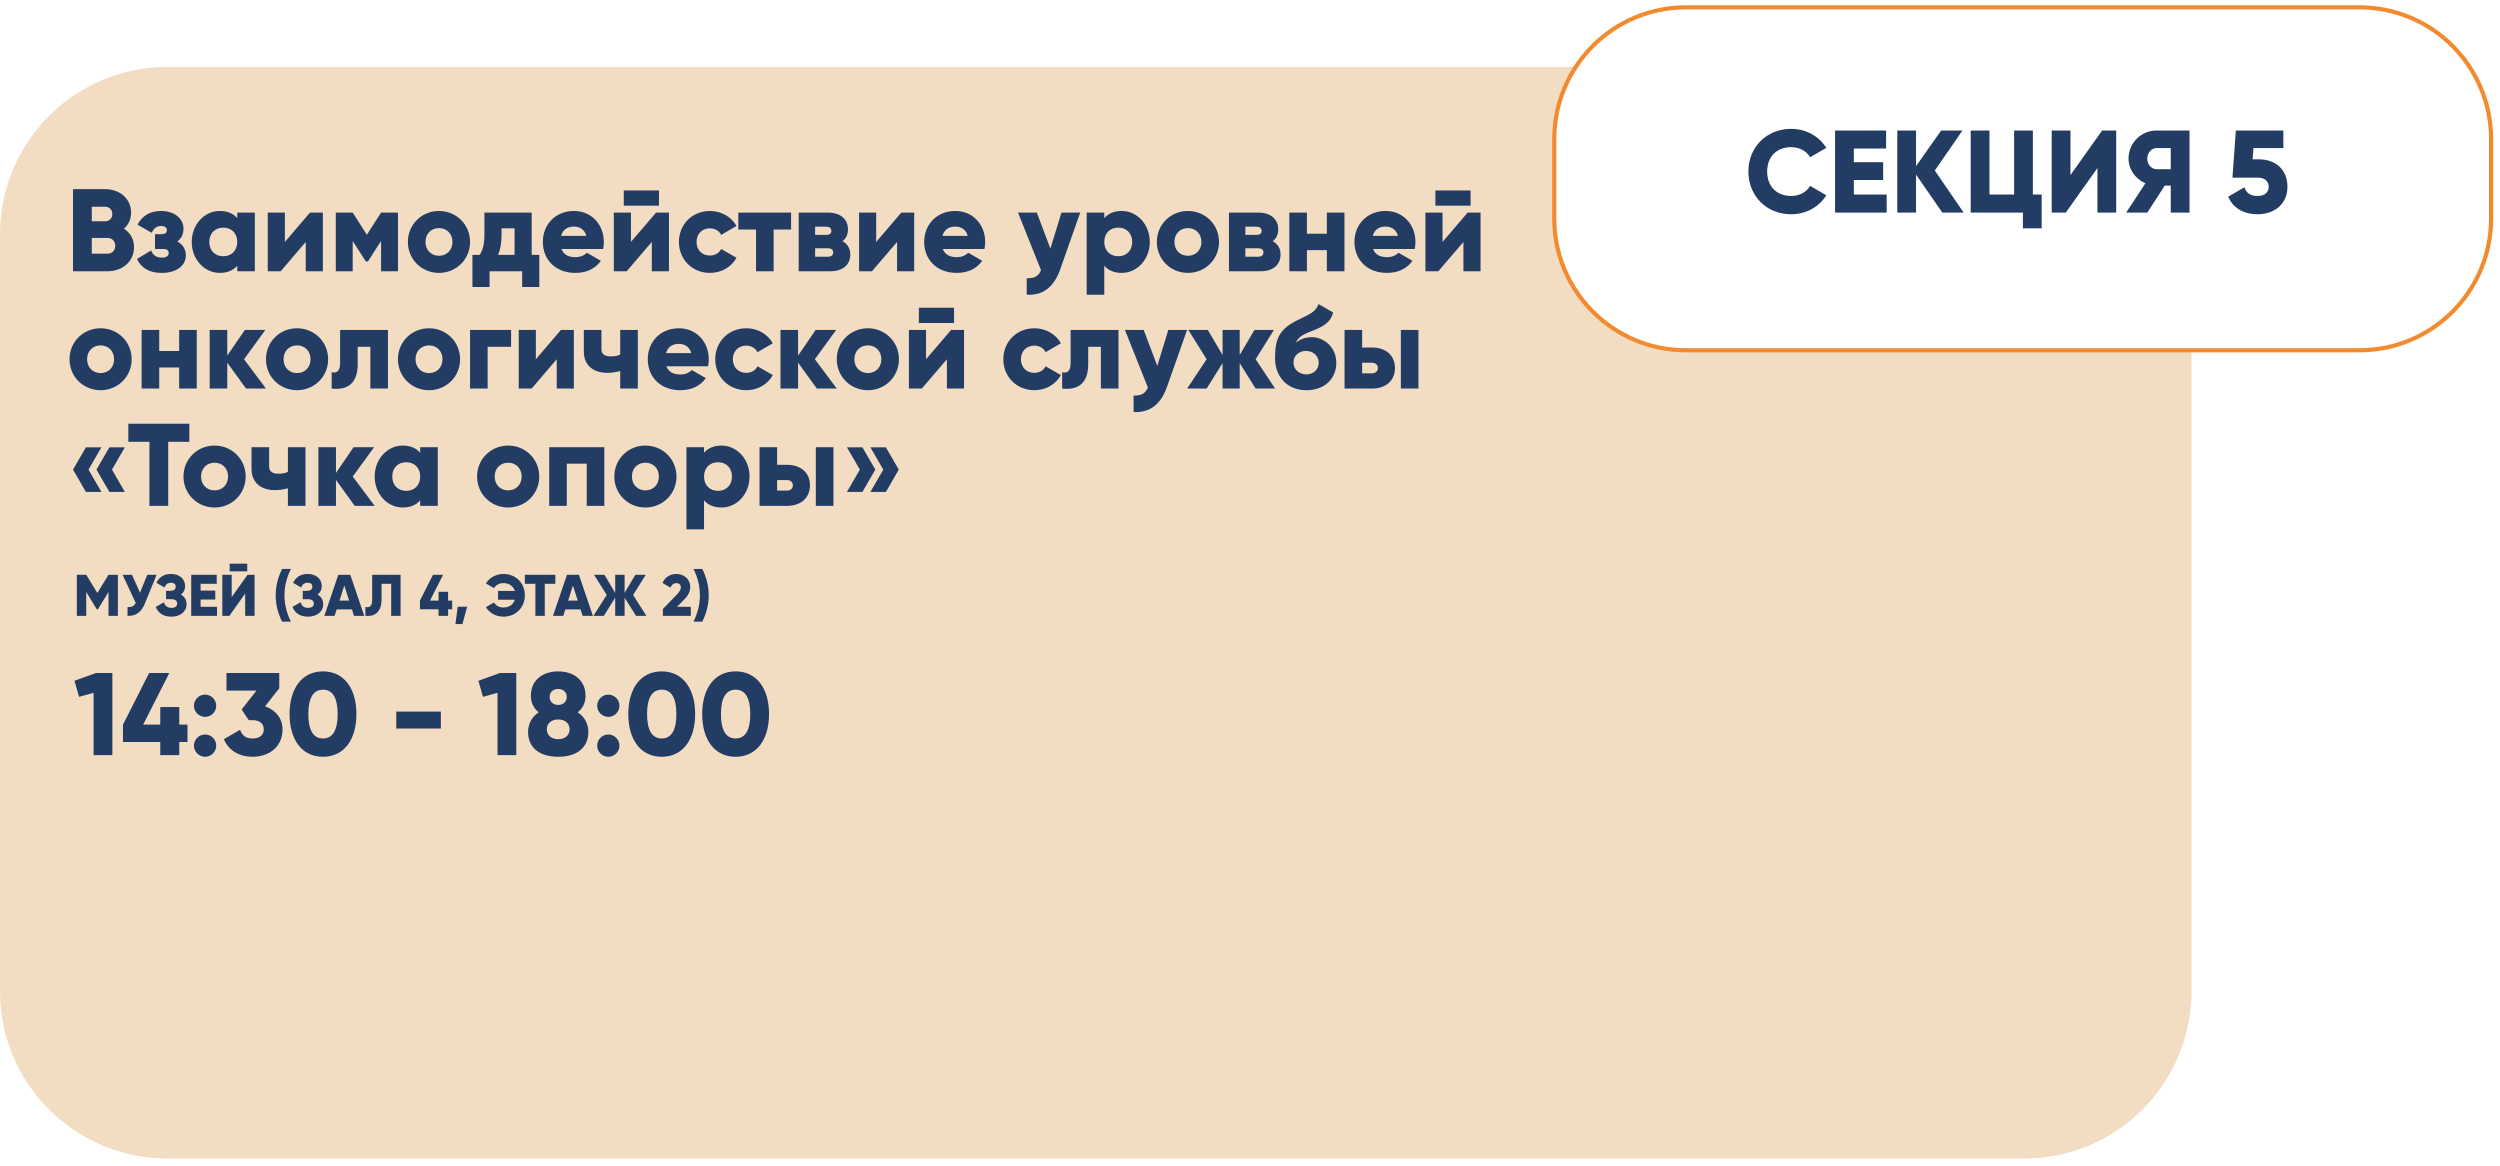
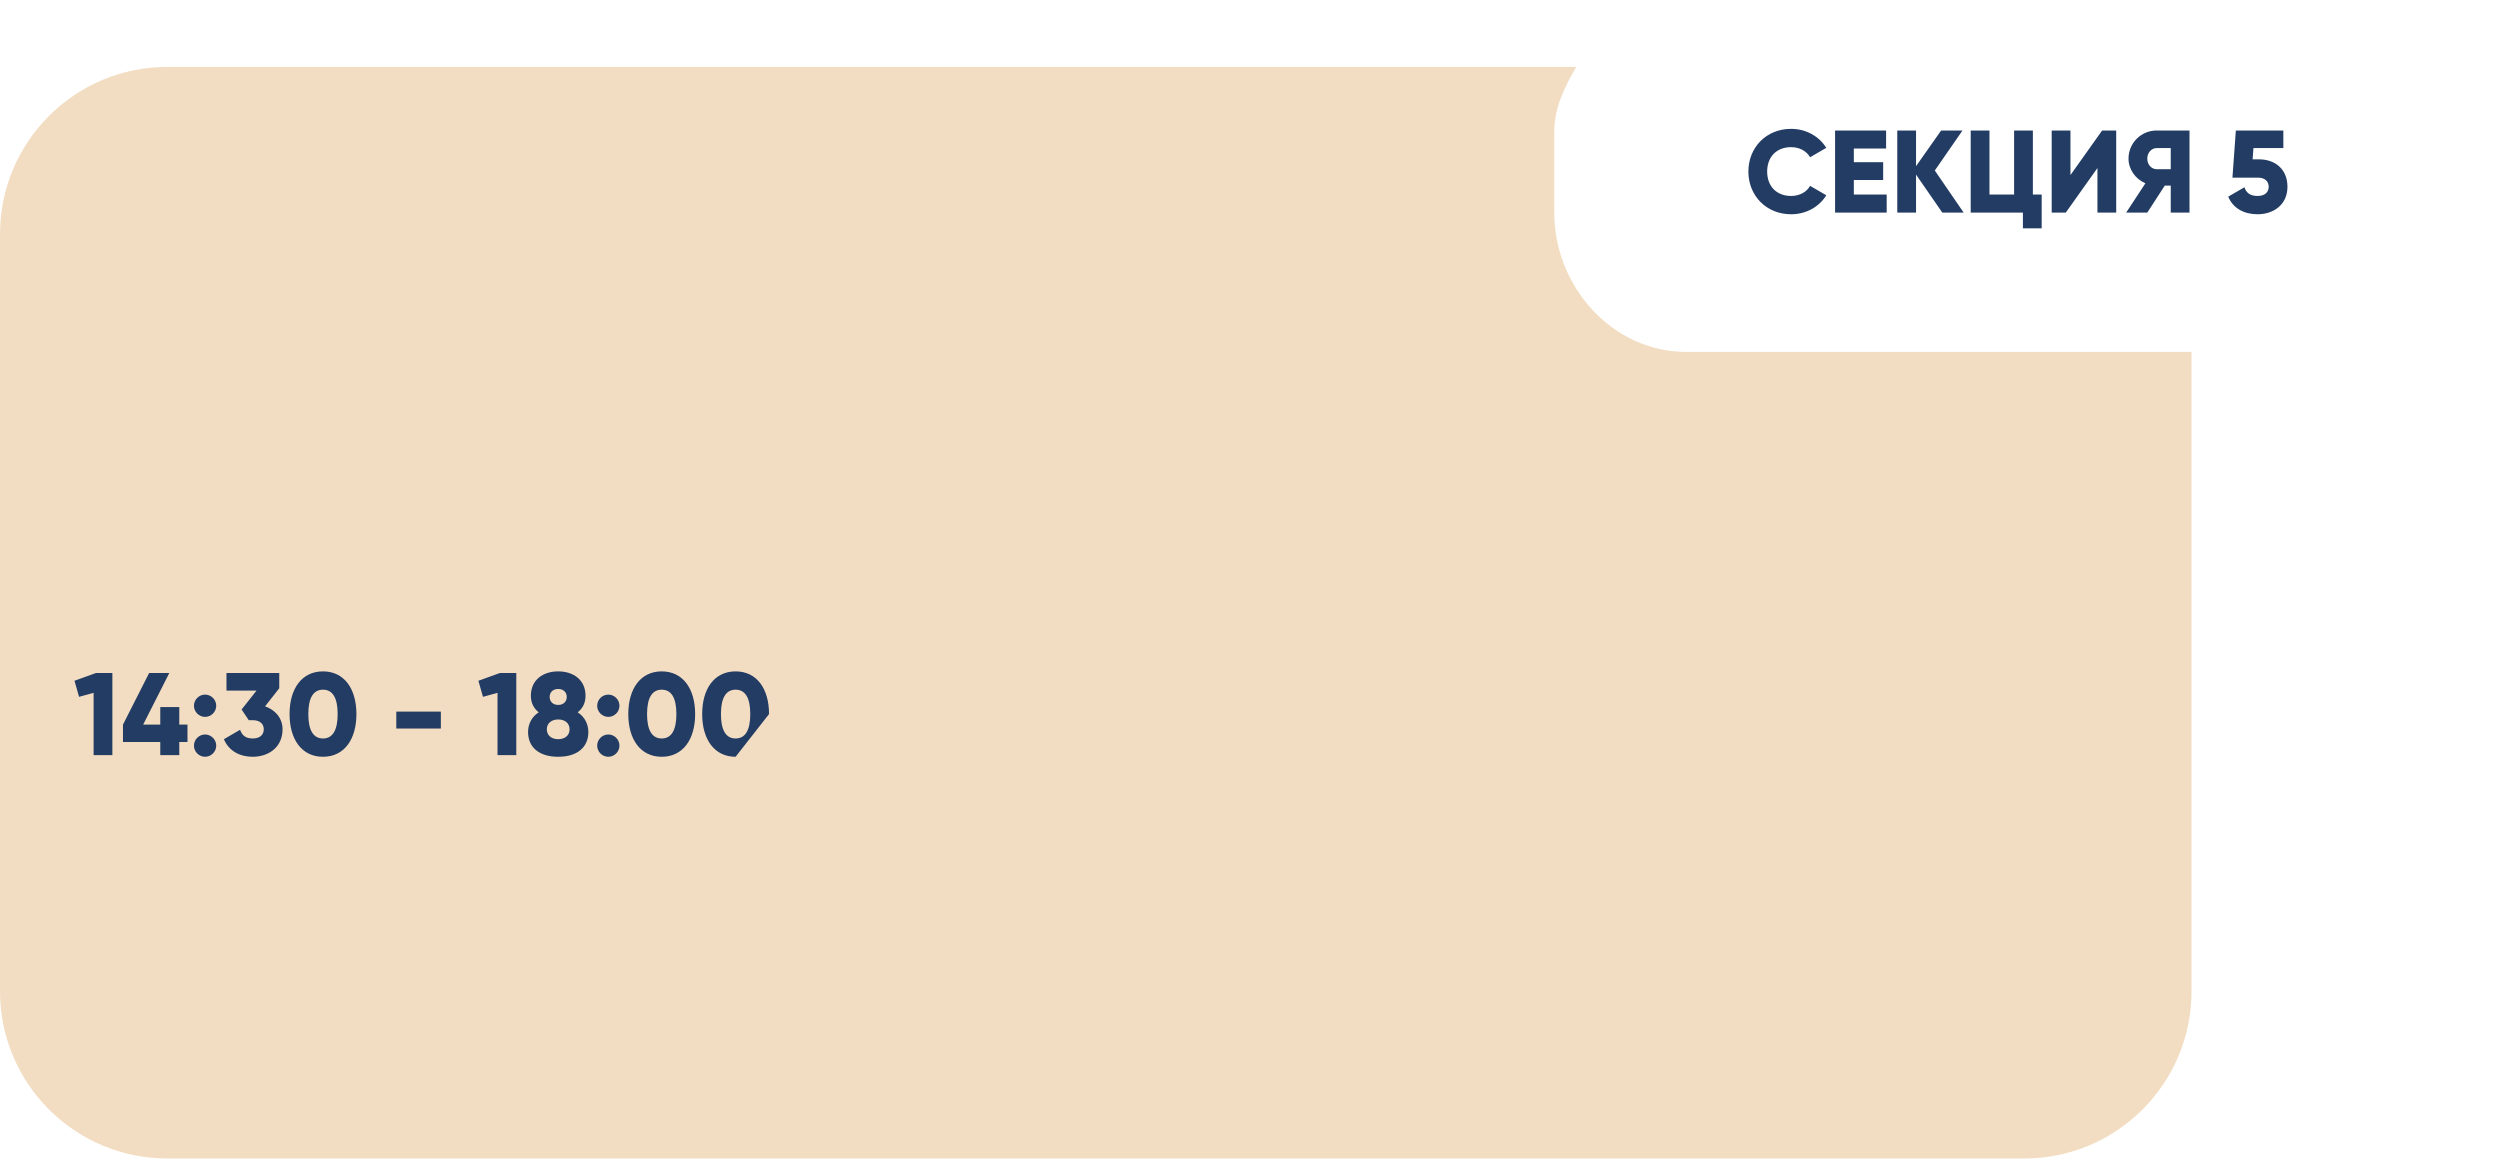
<svg xmlns="http://www.w3.org/2000/svg" width="341" height="159" viewBox="0 0 341 159" fill="none">
  <path fill-rule="evenodd" clip-rule="evenodd" d="M215 9.127C213.447 11.812 212 14.675 212 18V29C212 39.081 219.918 47.999 230 47.999H298.926V135.201C298.926 147.803 288.71 158.02 276.107 158.02H22.819C10.216 158.02 0 147.803 0 135.201V31.946C0 19.343 10.216 9.127 22.819 9.127H215Z" fill="#F2DDC2" />
-   <path d="M321.815 1H229.97C220.045 1 212 9.045 212 18.97V29.809C212 39.733 220.045 47.779 229.97 47.779H321.815C331.74 47.779 339.785 39.733 339.785 29.809V18.97C339.785 9.045 331.74 1 321.815 1Z" stroke="#F28B2F" stroke-width="0.57" />
-   <path d="M16.904 31.192C17.736 31.72 18.28 32.584 18.28 33.72C18.28 35.704 16.664 37 14.664 37H9.96V25.8H14.344C16.296 25.8 17.88 27.064 17.88 29C17.88 29.928 17.512 30.664 16.904 31.192ZM14.344 28.2H12.52V30.184H14.344C14.92 30.184 15.32 29.768 15.32 29.192C15.32 28.616 14.936 28.2 14.344 28.2ZM14.664 34.6C15.304 34.6 15.72 34.152 15.72 33.528C15.72 32.904 15.304 32.456 14.664 32.456H12.52V34.6H14.664ZM24.181 32.936C24.933 33.336 25.349 34.008 25.349 34.824C25.349 36.152 24.198 37.224 22.038 37.224C20.438 37.224 19.302 36.616 18.677 35.32L20.613 34.168C20.837 34.792 21.334 35.144 22.07 35.144C22.662 35.144 23.014 34.92 23.014 34.52C23.014 34.168 22.79 33.96 22.262 33.96H21.142V31.944H22.006C22.517 31.944 22.758 31.752 22.758 31.4C22.758 31.016 22.453 30.824 22.006 30.824C21.398 30.824 20.982 31.112 20.694 31.752L18.758 30.648C19.43 29.352 20.581 28.776 21.957 28.776C23.91 28.776 25.029 29.912 25.029 31.176C25.029 31.912 24.758 32.536 24.181 32.936ZM32.36 29H34.76V37H32.36V36.248C31.832 36.856 31.048 37.224 29.976 37.224C27.88 37.224 26.152 35.384 26.152 33C26.152 30.616 27.88 28.776 29.976 28.776C31.048 28.776 31.832 29.144 32.36 29.752V29ZM30.456 34.952C31.56 34.952 32.36 34.2 32.36 33C32.36 31.8 31.56 31.048 30.456 31.048C29.352 31.048 28.552 31.8 28.552 33C28.552 34.2 29.352 34.952 30.456 34.952ZM42.281 29H44.041V37H41.705V33L38.281 37H36.521V29H38.857V33L42.281 29ZM54.282 29V37H51.978V32.872L50.186 35.656H49.898L48.106 32.872V37H45.802V29H48.106L50.042 32.024L51.978 29H54.282ZM59.876 37.224C57.524 37.224 55.636 35.384 55.636 33C55.636 30.616 57.524 28.776 59.876 28.776C62.228 28.776 64.116 30.616 64.116 33C64.116 35.384 62.228 37.224 59.876 37.224ZM59.876 34.888C60.916 34.888 61.716 34.136 61.716 33C61.716 31.864 60.916 31.112 59.876 31.112C58.836 31.112 58.036 31.864 58.036 33C58.036 34.136 58.836 34.888 59.876 34.888ZM72.521 34.76H73.561V39.144H71.225V37H66.777V39.144H64.441V34.76H65.433C65.833 34.136 66.073 33.368 66.073 31.992V29H72.521V34.76ZM67.945 34.76H70.185V31.144H68.409V31.992C68.409 33.16 68.249 34.04 67.945 34.76ZM76.587 33.96C76.891 34.792 77.626 35.08 78.507 35.08C79.162 35.08 79.722 34.824 80.043 34.472L81.963 35.576C81.178 36.664 79.995 37.224 78.475 37.224C75.739 37.224 74.043 35.384 74.043 33C74.043 30.616 75.77 28.776 78.299 28.776C80.635 28.776 82.362 30.584 82.362 33C82.362 33.336 82.331 33.656 82.266 33.96H76.587ZM76.538 32.168H79.978C79.722 31.24 79.002 30.904 78.282 30.904C77.371 30.904 76.763 31.352 76.538 32.168ZM85.084 28.056V25.976H89.884V28.056H85.084ZM89.484 29H91.244V37H88.908V33L85.484 37H83.724V29H86.06V33L89.484 29ZM96.845 37.224C94.413 37.224 92.605 35.384 92.605 33C92.605 30.616 94.413 28.776 96.845 28.776C98.397 28.776 99.773 29.592 100.461 30.824L98.365 32.04C98.093 31.48 97.517 31.144 96.813 31.144C95.773 31.144 95.005 31.896 95.005 33C95.005 34.104 95.773 34.856 96.813 34.856C97.517 34.856 98.109 34.52 98.365 33.96L100.461 35.16C99.773 36.408 98.413 37.224 96.845 37.224ZM107.907 29V31.304H105.523V37H103.123V31.304H100.707V29H107.907ZM114.911 32.904C115.599 33.272 115.983 33.896 115.983 34.712C115.983 36.04 115.039 37 113.263 37H108.943V29H112.943C114.719 29 115.663 29.96 115.663 31.288C115.663 31.976 115.407 32.536 114.911 32.904ZM112.687 30.92H111.183V32.04H112.687C113.119 32.04 113.391 31.88 113.391 31.496C113.391 31.096 113.119 30.92 112.687 30.92ZM112.943 35.016C113.359 35.016 113.647 34.824 113.647 34.424C113.647 34.04 113.359 33.864 112.943 33.864H111.183V35.016H112.943ZM122.937 29H124.697V37H122.361V33L118.937 37H117.177V29H119.513V33L122.937 29ZM128.602 33.96C128.906 34.792 129.642 35.08 130.522 35.08C131.178 35.08 131.738 34.824 132.058 34.472L133.978 35.576C133.194 36.664 132.01 37.224 130.49 37.224C127.754 37.224 126.058 35.384 126.058 33C126.058 30.616 127.786 28.776 130.314 28.776C132.65 28.776 134.378 30.584 134.378 33C134.378 33.336 134.346 33.656 134.282 33.96H128.602ZM128.554 32.168H131.994C131.738 31.24 131.018 30.904 130.298 30.904C129.386 30.904 128.778 31.352 128.554 32.168ZM144.779 29H147.339L144.603 36.76C143.707 39.304 142.123 40.312 140.043 40.2V37.96C141.115 37.96 141.627 37.704 141.995 36.856L138.859 29H141.419L143.275 33.912L144.779 29ZM153.008 28.776C155.104 28.776 156.832 30.616 156.832 33C156.832 35.384 155.104 37.224 153.008 37.224C151.936 37.224 151.152 36.856 150.624 36.248V40.2H148.224V29H150.624V29.752C151.152 29.144 151.936 28.776 153.008 28.776ZM152.528 34.952C153.632 34.952 154.432 34.2 154.432 33C154.432 31.8 153.632 31.048 152.528 31.048C151.424 31.048 150.624 31.8 150.624 33C150.624 34.2 151.424 34.952 152.528 34.952ZM162.033 37.224C159.681 37.224 157.793 35.384 157.793 33C157.793 30.616 159.681 28.776 162.033 28.776C164.385 28.776 166.273 30.616 166.273 33C166.273 35.384 164.385 37.224 162.033 37.224ZM162.033 34.888C163.073 34.888 163.873 34.136 163.873 33C163.873 31.864 163.073 31.112 162.033 31.112C160.993 31.112 160.193 31.864 160.193 33C160.193 34.136 160.993 34.888 162.033 34.888ZM173.598 32.904C174.286 33.272 174.67 33.896 174.67 34.712C174.67 36.04 173.726 37 171.95 37H167.63V29H171.63C173.406 29 174.35 29.96 174.35 31.288C174.35 31.976 174.094 32.536 173.598 32.904ZM171.374 30.92H169.87V32.04H171.374C171.806 32.04 172.078 31.88 172.078 31.496C172.078 31.096 171.806 30.92 171.374 30.92ZM171.63 35.016C172.046 35.016 172.334 34.824 172.334 34.424C172.334 34.04 172.046 33.864 171.63 33.864H169.87V35.016H171.63ZM180.984 29H183.384V37H180.984V34.12H178.264V37H175.864V29H178.264V31.88H180.984V29ZM187.29 33.96C187.594 34.792 188.33 35.08 189.21 35.08C189.866 35.08 190.426 34.824 190.746 34.472L192.666 35.576C191.882 36.664 190.698 37.224 189.178 37.224C186.442 37.224 184.746 35.384 184.746 33C184.746 30.616 186.474 28.776 189.002 28.776C191.338 28.776 193.066 30.584 193.066 33C193.066 33.336 193.034 33.656 192.97 33.96H187.29ZM187.242 32.168H190.682C190.426 31.24 189.706 30.904 188.986 30.904C188.074 30.904 187.466 31.352 187.242 32.168ZM195.787 28.056V25.976H200.587V28.056H195.787ZM200.187 29H201.947V37H199.611V33L196.187 37H194.427V29H196.763V33L200.187 29ZM13.72 53.224C11.368 53.224 9.48 51.384 9.48 49C9.48 46.616 11.368 44.776 13.72 44.776C16.072 44.776 17.96 46.616 17.96 49C17.96 51.384 16.072 53.224 13.72 53.224ZM13.72 50.888C14.76 50.888 15.56 50.136 15.56 49C15.56 47.864 14.76 47.112 13.72 47.112C12.68 47.112 11.88 47.864 11.88 49C11.88 50.136 12.68 50.888 13.72 50.888ZM24.438 45H26.837V53H24.438V50.12H21.718V53H19.317V45H21.718V47.88H24.438V45ZM36.279 53H33.559L30.999 49.464V53H28.599V45H30.999V48.504L33.399 45H36.199L33.287 49L36.279 53ZM40.517 53.224C38.165 53.224 36.277 51.384 36.277 49C36.277 46.616 38.165 44.776 40.517 44.776C42.869 44.776 44.757 46.616 44.757 49C44.757 51.384 42.869 53.224 40.517 53.224ZM40.517 50.888C41.557 50.888 42.357 50.136 42.357 49C42.357 47.864 41.557 47.112 40.517 47.112C39.477 47.112 38.677 47.864 38.677 49C38.677 50.136 39.477 50.888 40.517 50.888ZM52.918 45V53H50.518V47.304H48.79V49.688C48.79 52.104 47.574 53.272 45.238 53V50.76C45.99 50.984 46.39 50.52 46.39 49.528V45H52.918ZM58.517 53.224C56.165 53.224 54.277 51.384 54.277 49C54.277 46.616 56.165 44.776 58.517 44.776C60.869 44.776 62.757 46.616 62.757 49C62.757 51.384 60.869 53.224 58.517 53.224ZM58.517 50.888C59.557 50.888 60.357 50.136 60.357 49C60.357 47.864 59.557 47.112 58.517 47.112C57.477 47.112 56.677 47.864 56.677 49C56.677 50.136 57.477 50.888 58.517 50.888ZM69.714 45V47.304H66.514V53H64.114V45H69.714ZM76.515 45H78.275V53H75.939V49L72.515 53H70.755V45H73.091V49L76.515 45ZM84.596 45H86.996V53H84.596V50.6C84.052 50.76 83.476 50.856 82.836 50.856C81.044 50.856 79.636 49.928 79.636 47.96V45H82.036V47.64C82.036 48.408 82.644 48.616 83.316 48.616C83.86 48.616 84.26 48.52 84.596 48.36V45ZM90.899 49.96C91.203 50.792 91.939 51.08 92.819 51.08C93.475 51.08 94.035 50.824 94.355 50.472L96.275 51.576C95.491 52.664 94.307 53.224 92.787 53.224C90.051 53.224 88.355 51.384 88.355 49C88.355 46.616 90.083 44.776 92.611 44.776C94.947 44.776 96.675 46.584 96.675 49C96.675 49.336 96.643 49.656 96.579 49.96H90.899ZM90.851 48.168H94.291C94.035 47.24 93.315 46.904 92.595 46.904C91.683 46.904 91.075 47.352 90.851 48.168ZM101.798 53.224C99.366 53.224 97.558 51.384 97.558 49C97.558 46.616 99.366 44.776 101.798 44.776C103.35 44.776 104.726 45.592 105.414 46.824L103.318 48.04C103.046 47.48 102.47 47.144 101.766 47.144C100.726 47.144 99.958 47.896 99.958 49C99.958 50.104 100.726 50.856 101.766 50.856C102.47 50.856 103.062 50.52 103.318 49.96L105.414 51.16C104.726 52.408 103.366 53.224 101.798 53.224ZM114.138 53H111.418L108.858 49.464V53H106.458V45H108.858V48.504L111.258 45H114.058L111.146 49L114.138 53ZM118.376 53.224C116.024 53.224 114.136 51.384 114.136 49C114.136 46.616 116.024 44.776 118.376 44.776C120.728 44.776 122.616 46.616 122.616 49C122.616 51.384 120.728 53.224 118.376 53.224ZM118.376 50.888C119.416 50.888 120.216 50.136 120.216 49C120.216 47.864 119.416 47.112 118.376 47.112C117.336 47.112 116.536 47.864 116.536 49C116.536 50.136 117.336 50.888 118.376 50.888ZM125.334 44.056V41.976H130.134V44.056H125.334ZM129.734 45H131.494V53H129.158V49L125.734 53H123.974V45H126.31V49L129.734 45ZM141.095 53.224C138.663 53.224 136.855 51.384 136.855 49C136.855 46.616 138.663 44.776 141.095 44.776C142.647 44.776 144.023 45.592 144.711 46.824L142.615 48.04C142.343 47.48 141.767 47.144 141.063 47.144C140.023 47.144 139.255 47.896 139.255 49C139.255 50.104 140.023 50.856 141.063 50.856C141.767 50.856 142.359 50.52 142.615 49.96L144.711 51.16C144.023 52.408 142.663 53.224 141.095 53.224ZM152.559 45V53H150.159V47.304H148.431V49.688C148.431 52.104 147.215 53.272 144.879 53V50.76C145.631 50.984 146.031 50.52 146.031 49.528V45H152.559ZM159.358 45H161.918L159.182 52.76C158.286 55.304 156.702 56.312 154.622 56.2V53.96C155.694 53.96 156.206 53.704 156.574 52.856L153.438 45H155.998L157.854 49.912L159.358 45ZM173.926 53H171.27L169.094 49.528V53H166.758V49.528L164.582 53H161.926L164.582 49L162.086 45H164.742L166.758 48.424V45H169.094V48.424L171.11 45H173.766L171.27 49L173.926 53ZM178.19 53.224C175.534 53.224 173.918 51.336 173.918 48.872C173.918 46.296 174.414 44.936 176.974 43.672C178.686 42.824 179.39 42.616 179.854 41.48L181.838 42.616C181.517 43.96 180.526 44.552 178.83 45.192C177.406 45.72 176.99 46.184 176.766 46.744C177.342 46.232 178.126 45.992 178.958 45.992C180.43 45.992 182.27 47.208 182.27 49.48C182.27 51.64 180.702 53.224 178.19 53.224ZM178.174 51.064C179.166 51.064 179.87 50.392 179.87 49.48C179.87 48.552 179.134 47.864 178.126 47.864C177.294 47.864 176.43 48.424 176.43 49.416C176.43 50.392 177.198 51.064 178.174 51.064ZM187.14 47.4C189.076 47.4 190.276 48.52 190.276 50.2C190.276 51.88 189.076 53 187.14 53H183.396V45H185.796V47.4H187.14ZM191.076 45H193.476V53H191.076V45ZM187.156 50.92C187.636 50.92 187.94 50.616 187.94 50.2C187.94 49.784 187.636 49.48 187.156 49.48H185.796V50.92H187.156ZM13.832 61.016L12.072 64.056L13.832 67.096H11.72L9.96 64.056L11.72 61.016H13.832ZM17.032 61.016L15.272 64.056L17.032 67.096H14.92L13.16 64.056L14.92 61.016H17.032ZM25.824 57.8V60.264H22.944V69H20.384V60.264H17.504V57.8H25.824ZM29.267 69.224C26.915 69.224 25.027 67.384 25.027 65C25.027 62.616 26.915 60.776 29.267 60.776C31.619 60.776 33.507 62.616 33.507 65C33.507 67.384 31.619 69.224 29.267 69.224ZM29.267 66.888C30.307 66.888 31.107 66.136 31.107 65C31.107 63.864 30.307 63.112 29.267 63.112C28.227 63.112 27.427 63.864 27.427 65C27.427 66.136 28.227 66.888 29.267 66.888ZM39.268 61H41.668V69H39.268V66.6C38.724 66.76 38.148 66.856 37.508 66.856C35.716 66.856 34.308 65.928 34.308 63.96V61H36.708V63.64C36.708 64.408 37.316 64.616 37.988 64.616C38.532 64.616 38.932 64.52 39.268 64.36V61ZM51.107 69H48.387L45.827 65.464V69H43.427V61H45.827V64.504L48.227 61H51.027L48.115 65L51.107 69ZM57.313 61H59.713V69H57.313V68.248C56.785 68.856 56.001 69.224 54.929 69.224C52.833 69.224 51.105 67.384 51.105 65C51.105 62.616 52.833 60.776 54.929 60.776C56.001 60.776 56.785 61.144 57.313 61.752V61ZM55.409 66.952C56.513 66.952 57.313 66.2 57.313 65C57.313 63.8 56.513 63.048 55.409 63.048C54.305 63.048 53.505 63.8 53.505 65C53.505 66.2 54.305 66.952 55.409 66.952ZM69.314 69.224C66.962 69.224 65.074 67.384 65.074 65C65.074 62.616 66.962 60.776 69.314 60.776C71.666 60.776 73.554 62.616 73.554 65C73.554 67.384 71.666 69.224 69.314 69.224ZM69.314 66.888C70.354 66.888 71.154 66.136 71.154 65C71.154 63.864 70.354 63.112 69.314 63.112C68.274 63.112 67.474 63.864 67.474 65C67.474 66.136 68.274 66.888 69.314 66.888ZM82.431 61V69H80.031V63.24H77.311V69H74.911V61H82.431ZM88.032 69.224C85.68 69.224 83.793 67.384 83.793 65C83.793 62.616 85.68 60.776 88.032 60.776C90.385 60.776 92.272 62.616 92.272 65C92.272 67.384 90.385 69.224 88.032 69.224ZM88.032 66.888C89.073 66.888 89.873 66.136 89.873 65C89.873 63.864 89.073 63.112 88.032 63.112C86.993 63.112 86.192 63.864 86.192 65C86.192 66.136 86.993 66.888 88.032 66.888ZM98.414 60.776C100.51 60.776 102.238 62.616 102.238 65C102.238 67.384 100.51 69.224 98.414 69.224C97.342 69.224 96.558 68.856 96.03 68.248V72.2H93.63V61H96.03V61.752C96.558 61.144 97.342 60.776 98.414 60.776ZM97.934 66.952C99.038 66.952 99.838 66.2 99.838 65C99.838 63.8 99.038 63.048 97.934 63.048C96.83 63.048 96.03 63.8 96.03 65C96.03 66.2 96.83 66.952 97.934 66.952ZM107.343 63.4C109.279 63.4 110.479 64.52 110.479 66.2C110.479 67.88 109.279 69 107.343 69H103.599V61H105.999V63.4H107.343ZM111.279 61H113.679V69H111.279V61ZM107.359 66.92C107.839 66.92 108.143 66.616 108.143 66.2C108.143 65.784 107.839 65.48 107.359 65.48H105.999V66.92H107.359ZM117.635 61.016L119.395 64.056L117.635 67.096H115.523L117.283 64.056L115.523 61.016H117.635ZM120.835 61.016L122.595 64.056L120.835 67.096H118.723L120.483 64.056L118.723 61.016H120.835Z" fill="#233C64" />
  <path d="M244.304 29.224C240.928 29.224 238.48 26.696 238.48 23.4C238.48 20.104 240.928 17.576 244.304 17.576C246.336 17.576 248.128 18.584 249.104 20.168L246.896 21.448C246.4 20.584 245.44 20.072 244.304 20.072C242.32 20.072 241.04 21.4 241.04 23.4C241.04 25.4 242.32 26.728 244.304 26.728C245.44 26.728 246.416 26.216 246.896 25.352L249.104 26.632C248.144 28.216 246.352 29.224 244.304 29.224ZM252.864 26.536H257.344V29H250.304V17.8H257.264V20.264H252.864V22.12H256.864V24.552H252.864V26.536ZM267.844 29H264.932L261.348 23.816V29H258.788V17.8H261.348V22.664L264.772 17.8H267.684L263.908 23.256L267.844 29ZM277.284 26.536H278.484V31.144H275.924V29H268.804V17.8H271.364V26.536H274.724V17.8H277.284V26.536ZM286.091 29V22.92L281.771 29H279.851V17.8H282.411V23.88L286.731 17.8H288.651V29H286.091ZM298.649 17.8V29H296.089V25.32H295.273L292.889 29H290.009L292.633 25C291.273 24.424 290.329 23.096 290.329 21.64C290.329 19.512 292.041 17.8 294.169 17.8H298.649ZM294.169 23.08H296.089V20.2H294.169C293.465 20.2 292.889 20.824 292.889 21.64C292.889 22.456 293.465 23.08 294.169 23.08ZM308.169 21.736C310.249 21.736 312.009 23.016 312.009 25.48C312.009 27.944 310.089 29.224 307.929 29.224C306.153 29.224 304.617 28.472 303.929 26.824L306.137 25.544C306.393 26.28 306.873 26.728 307.929 26.728C308.985 26.728 309.449 26.168 309.449 25.48C309.449 24.792 308.985 24.232 308.009 24.232H304.505L304.969 17.8H311.449V20.2H307.369L307.257 21.736H308.169Z" fill="#233C64" />
-   <path d="M13.088 91.8H15.328V103H12.768V94.504L10.784 95.048L10.16 92.856L13.088 91.8ZM25.573 98.84V101.208H24.453V103H21.861V101.208H16.773V98.84L20.341 91.8H23.093L19.525 98.84H21.861V96.44H24.453V98.84H25.573ZM27.974 97.784C27.142 97.784 26.454 97.096 26.454 96.264C26.454 95.432 27.142 94.744 27.974 94.744C28.806 94.744 29.494 95.432 29.494 96.264C29.494 97.096 28.806 97.784 27.974 97.784ZM27.974 103.224C27.142 103.224 26.454 102.536 26.454 101.704C26.454 100.872 27.142 100.184 27.974 100.184C28.806 100.184 29.494 100.872 29.494 101.704C29.494 102.536 28.806 103.224 27.974 103.224ZM36.155 96.344C37.531 96.824 38.539 97.928 38.539 99.48C38.539 101.944 36.619 103.224 34.459 103.224C32.763 103.224 31.227 102.472 30.539 100.824L32.747 99.544C33.003 100.28 33.483 100.728 34.459 100.728C35.515 100.728 35.979 100.168 35.979 99.48C35.979 98.792 35.515 98.232 34.459 98.232H33.931L32.955 96.776L34.987 94.2H30.891V91.8H38.091V93.88L36.155 96.344ZM44.056 103.224C41.16 103.224 39.496 100.856 39.496 97.4C39.496 93.944 41.16 91.576 44.056 91.576C46.952 91.576 48.616 93.944 48.616 97.4C48.616 100.856 46.952 103.224 44.056 103.224ZM44.056 100.728C45.4 100.728 46.056 99.56 46.056 97.4C46.056 95.24 45.4 94.072 44.056 94.072C42.712 94.072 42.056 95.24 42.056 97.4C42.056 99.56 42.712 100.728 44.056 100.728ZM54.054 99.368V97.064H60.134V99.368H54.054ZM68.182 91.8H70.422V103H67.862V94.504L65.878 95.048L65.254 92.856L68.182 91.8ZM78.795 97.16C79.739 97.768 80.251 98.744 80.251 99.848C80.251 101.896 78.779 103.224 76.139 103.224C73.499 103.224 72.027 101.896 72.027 99.848C72.027 98.744 72.539 97.768 73.483 97.16C72.827 96.648 72.411 95.912 72.411 94.904C72.411 92.728 74.075 91.576 76.139 91.576C78.203 91.576 79.867 92.728 79.867 94.904C79.867 95.912 79.451 96.648 78.795 97.16ZM76.139 93.976C75.419 93.976 74.971 94.44 74.971 95.064C74.971 95.688 75.419 96.152 76.139 96.152C76.859 96.152 77.307 95.688 77.307 95.064C77.307 94.44 76.859 93.976 76.139 93.976ZM76.139 100.824C77.035 100.824 77.691 100.328 77.691 99.48C77.691 98.632 77.035 98.136 76.139 98.136C75.243 98.136 74.587 98.632 74.587 99.48C74.587 100.328 75.243 100.824 76.139 100.824ZM82.974 97.784C82.142 97.784 81.454 97.096 81.454 96.264C81.454 95.432 82.142 94.744 82.974 94.744C83.806 94.744 84.494 95.432 84.494 96.264C84.494 97.096 83.806 97.784 82.974 97.784ZM82.974 103.224C82.142 103.224 81.454 102.536 81.454 101.704C81.454 100.872 82.142 100.184 82.974 100.184C83.806 100.184 84.494 100.872 84.494 101.704C84.494 102.536 83.806 103.224 82.974 103.224ZM90.259 103.224C87.363 103.224 85.699 100.856 85.699 97.4C85.699 93.944 87.363 91.576 90.259 91.576C93.155 91.576 94.819 93.944 94.819 97.4C94.819 100.856 93.155 103.224 90.259 103.224ZM90.259 100.728C91.603 100.728 92.259 99.56 92.259 97.4C92.259 95.24 91.603 94.072 90.259 94.072C88.915 94.072 88.259 95.24 88.259 97.4C88.259 99.56 88.915 100.728 90.259 100.728ZM100.337 103.224C97.441 103.224 95.777 100.856 95.777 97.4C95.777 93.944 97.441 91.576 100.337 91.576C103.233 91.576 104.897 93.944 104.897 97.4C104.897 100.856 103.233 103.224 100.337 103.224ZM100.337 100.728C101.681 100.728 102.337 99.56 102.337 97.4C102.337 95.24 101.681 94.072 100.337 94.072C98.993 94.072 98.337 95.24 98.337 97.4C98.337 99.56 98.993 100.728 100.337 100.728Z" fill="#233C64" />
-   <path d="M16.08 78.4V84H14.8V80.744L13.352 83.12H13.208L11.76 80.744V84H10.48V78.4H11.76L13.28 80.888L14.8 78.4H16.08ZM20.082 78.4H21.363L19.747 82.352C19.25 83.56 18.442 84.056 17.395 84V82.8C17.979 82.856 18.299 82.64 18.515 82.248L16.723 78.4H18.003L19.099 80.848L20.082 78.4ZM24.685 81.104C25.157 81.368 25.445 81.816 25.445 82.416C25.445 83.464 24.549 84.112 23.373 84.112C22.221 84.112 21.573 83.576 21.245 82.784L22.349 82.152C22.493 82.584 22.773 82.912 23.373 82.912C23.909 82.912 24.165 82.688 24.165 82.32C24.165 81.952 23.901 81.728 23.365 81.728H22.653V80.592H23.205C23.709 80.592 23.965 80.384 23.965 80.04C23.965 79.696 23.773 79.488 23.317 79.488C22.821 79.488 22.573 79.784 22.429 80.128L21.333 79.496C21.677 78.808 22.277 78.288 23.317 78.288C24.429 78.288 25.245 78.92 25.245 79.944C25.245 80.448 25.037 80.832 24.685 81.104ZM27.362 82.768H29.602V84H26.082V78.4H29.562V79.632H27.362V80.56H29.362V81.776H27.362V82.768ZM31.324 77.928V76.888H33.724V77.928H31.324ZM33.444 84V80.96L31.284 84H30.324V78.4H31.604V81.44L33.764 78.4H34.724V84H33.444ZM38.483 84.8C37.923 83.68 37.603 82.48 37.603 81.2C37.603 79.92 37.923 78.72 38.483 77.6H39.683C39.123 78.72 38.803 79.92 38.803 81.2C38.803 82.48 39.123 83.68 39.683 84.8H38.483ZM43.326 81.104C43.798 81.368 44.086 81.816 44.086 82.416C44.086 83.464 43.19 84.112 42.014 84.112C40.862 84.112 40.214 83.576 39.886 82.784L40.99 82.152C41.134 82.584 41.414 82.912 42.014 82.912C42.55 82.912 42.806 82.688 42.806 82.32C42.806 81.952 42.542 81.728 42.006 81.728H41.294V80.592H41.846C42.35 80.592 42.606 80.384 42.606 80.04C42.606 79.696 42.414 79.488 41.958 79.488C41.462 79.488 41.214 79.784 41.07 80.128L39.974 79.496C40.318 78.808 40.918 78.288 41.958 78.288C43.07 78.288 43.886 78.92 43.886 79.944C43.886 80.448 43.678 80.832 43.326 81.104ZM48.282 84L48.002 83.12H45.922L45.642 84H44.242L46.146 78.4H47.778L49.682 84H48.282ZM46.306 81.92H47.618L46.962 79.864L46.306 81.92ZM49.838 84V82.8C50.414 82.888 50.766 82.712 50.766 81.776V78.4H54.638V84H53.358V79.632H52.046V81.728C52.046 83.728 50.87 84.112 49.838 84ZM61.677 81.92V83.104H61.117V84H59.821V83.104H57.277V81.92L59.061 78.4H60.437L58.653 81.92H59.821V80.72H61.117V81.92H61.677ZM63.718 82.76L63.078 85.12H62.118L62.438 82.76H63.718ZM68.678 78.288C70.366 78.288 71.59 79.552 71.59 81.2C71.59 82.848 70.366 84.112 68.678 84.112C67.654 84.112 66.758 83.608 66.278 82.816L67.382 82.176C67.622 82.608 68.11 82.864 68.678 82.864C69.454 82.864 70.014 82.456 70.222 81.8H67.934V80.6H70.222C70.014 79.944 69.454 79.536 68.678 79.536C68.11 79.536 67.63 79.792 67.382 80.224L66.278 79.584C66.766 78.792 67.662 78.288 68.678 78.288ZM75.748 78.4V79.632H74.308V84H73.028V79.632H71.588V78.4H75.748ZM79.47 84L79.19 83.12H77.11L76.83 84H75.43L77.334 78.4H78.966L80.87 84H79.47ZM77.494 81.92H78.806L78.15 79.864L77.494 81.92ZM88.163 84H86.747L85.195 81.52V84H83.915V81.52L82.363 84H80.947L82.755 81.152L81.027 78.4H82.443L83.915 80.864V78.4H85.195V80.864L86.667 78.4H88.083L86.355 81.152L88.163 84ZM90.418 84V83.072L92.298 81.12C92.626 80.784 92.866 80.456 92.866 80.128C92.866 79.776 92.642 79.536 92.266 79.536C91.874 79.536 91.594 79.792 91.442 80.144L90.362 79.512C90.722 78.68 91.474 78.288 92.25 78.288C93.25 78.288 94.146 78.944 94.146 80.072C94.146 80.744 93.786 81.32 93.274 81.832L92.346 82.768H94.226V84H90.418ZM95.788 84.8H94.588C95.148 83.68 95.468 82.48 95.468 81.2C95.468 79.92 95.148 78.72 94.588 77.6H95.788C96.348 78.72 96.668 79.92 96.668 81.2C96.668 82.48 96.348 83.68 95.788 84.8Z" fill="#233C64" />
+   <path d="M13.088 91.8H15.328V103H12.768V94.504L10.784 95.048L10.16 92.856L13.088 91.8ZM25.573 98.84V101.208H24.453V103H21.861V101.208H16.773V98.84L20.341 91.8H23.093L19.525 98.84H21.861V96.44H24.453V98.84H25.573ZM27.974 97.784C27.142 97.784 26.454 97.096 26.454 96.264C26.454 95.432 27.142 94.744 27.974 94.744C28.806 94.744 29.494 95.432 29.494 96.264C29.494 97.096 28.806 97.784 27.974 97.784ZM27.974 103.224C27.142 103.224 26.454 102.536 26.454 101.704C26.454 100.872 27.142 100.184 27.974 100.184C28.806 100.184 29.494 100.872 29.494 101.704C29.494 102.536 28.806 103.224 27.974 103.224ZM36.155 96.344C37.531 96.824 38.539 97.928 38.539 99.48C38.539 101.944 36.619 103.224 34.459 103.224C32.763 103.224 31.227 102.472 30.539 100.824L32.747 99.544C33.003 100.28 33.483 100.728 34.459 100.728C35.515 100.728 35.979 100.168 35.979 99.48C35.979 98.792 35.515 98.232 34.459 98.232H33.931L32.955 96.776L34.987 94.2H30.891V91.8H38.091V93.88L36.155 96.344ZM44.056 103.224C41.16 103.224 39.496 100.856 39.496 97.4C39.496 93.944 41.16 91.576 44.056 91.576C46.952 91.576 48.616 93.944 48.616 97.4C48.616 100.856 46.952 103.224 44.056 103.224ZM44.056 100.728C45.4 100.728 46.056 99.56 46.056 97.4C46.056 95.24 45.4 94.072 44.056 94.072C42.712 94.072 42.056 95.24 42.056 97.4C42.056 99.56 42.712 100.728 44.056 100.728ZM54.054 99.368V97.064H60.134V99.368H54.054ZM68.182 91.8H70.422V103H67.862V94.504L65.878 95.048L65.254 92.856L68.182 91.8ZM78.795 97.16C79.739 97.768 80.251 98.744 80.251 99.848C80.251 101.896 78.779 103.224 76.139 103.224C73.499 103.224 72.027 101.896 72.027 99.848C72.027 98.744 72.539 97.768 73.483 97.16C72.827 96.648 72.411 95.912 72.411 94.904C72.411 92.728 74.075 91.576 76.139 91.576C78.203 91.576 79.867 92.728 79.867 94.904C79.867 95.912 79.451 96.648 78.795 97.16ZM76.139 93.976C75.419 93.976 74.971 94.44 74.971 95.064C74.971 95.688 75.419 96.152 76.139 96.152C76.859 96.152 77.307 95.688 77.307 95.064C77.307 94.44 76.859 93.976 76.139 93.976ZM76.139 100.824C77.035 100.824 77.691 100.328 77.691 99.48C77.691 98.632 77.035 98.136 76.139 98.136C75.243 98.136 74.587 98.632 74.587 99.48C74.587 100.328 75.243 100.824 76.139 100.824ZM82.974 97.784C82.142 97.784 81.454 97.096 81.454 96.264C81.454 95.432 82.142 94.744 82.974 94.744C83.806 94.744 84.494 95.432 84.494 96.264C84.494 97.096 83.806 97.784 82.974 97.784ZM82.974 103.224C82.142 103.224 81.454 102.536 81.454 101.704C81.454 100.872 82.142 100.184 82.974 100.184C83.806 100.184 84.494 100.872 84.494 101.704C84.494 102.536 83.806 103.224 82.974 103.224ZM90.259 103.224C87.363 103.224 85.699 100.856 85.699 97.4C85.699 93.944 87.363 91.576 90.259 91.576C93.155 91.576 94.819 93.944 94.819 97.4C94.819 100.856 93.155 103.224 90.259 103.224ZM90.259 100.728C91.603 100.728 92.259 99.56 92.259 97.4C92.259 95.24 91.603 94.072 90.259 94.072C88.915 94.072 88.259 95.24 88.259 97.4C88.259 99.56 88.915 100.728 90.259 100.728ZM100.337 103.224C97.441 103.224 95.777 100.856 95.777 97.4C95.777 93.944 97.441 91.576 100.337 91.576C103.233 91.576 104.897 93.944 104.897 97.4ZM100.337 100.728C101.681 100.728 102.337 99.56 102.337 97.4C102.337 95.24 101.681 94.072 100.337 94.072C98.993 94.072 98.337 95.24 98.337 97.4C98.337 99.56 98.993 100.728 100.337 100.728Z" fill="#233C64" />
</svg>